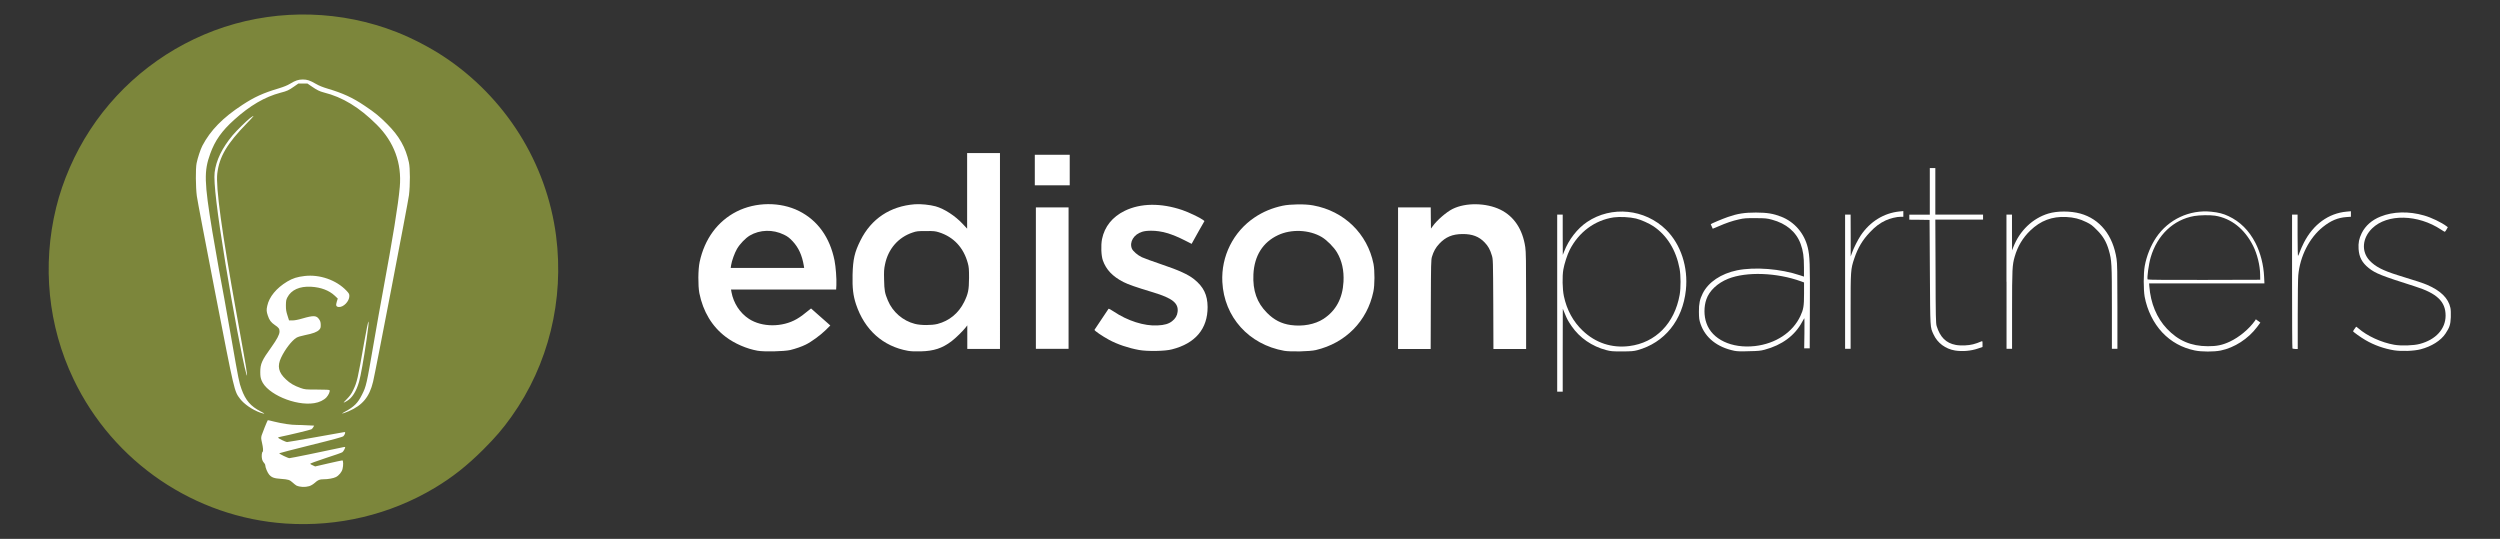
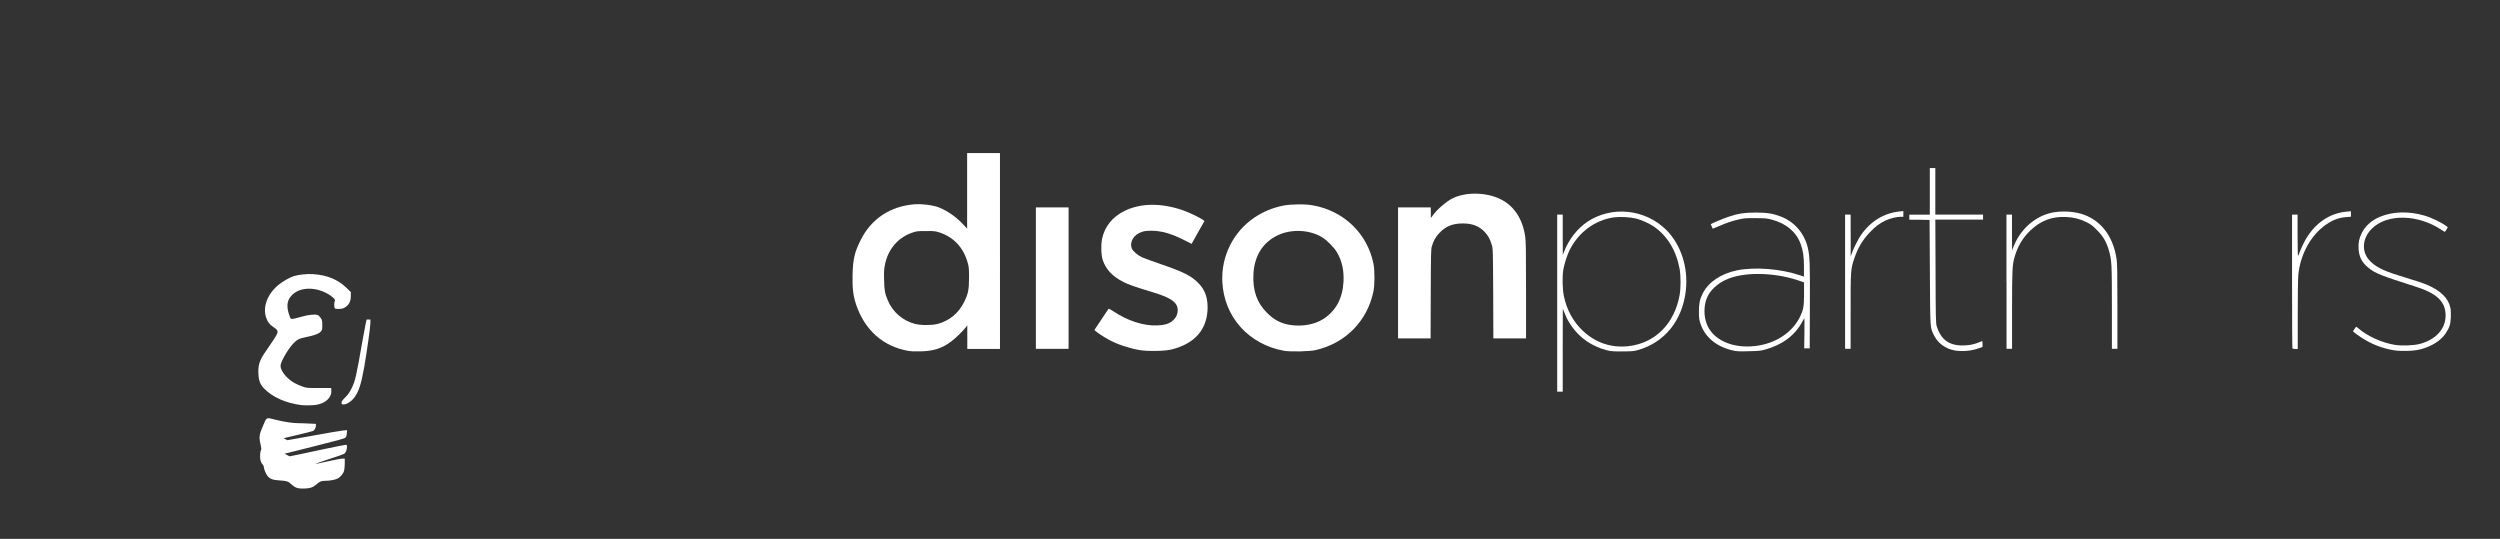
<svg xmlns="http://www.w3.org/2000/svg" xmlns:xlink="http://www.w3.org/1999/xlink" version="1.1" id="Layer_1" x="0px" y="0px" viewBox="0 0 3258.1 702.3" style="enable-background:new 0 0 3258.1 702.3;" xml:space="preserve">
  <rect x="0" y="0" width="3258.1" height="702.3" fill="#333333" stroke="none" />
  <style type="text/css">
	.st0{fill:#FFFFFF;}
	.st1{clip-path:url(#SVGID_00000023983580452515538580000015971523953425933757_);fill:#FFFFFF;}
	.st2{clip-path:url(#SVGID_00000023983580452515538580000015971523953425933757_);fill:#7C863B;}
</style>
  <g>
    <path class="st0" d="M388.3,636.2c-3.1-0.8-5.2-2-8.7-5.2c-4-3.7-5.8-4.3-15.2-4.9c-8.9-0.6-12.1-1.7-15.5-5.5   c-2.2-2.5-5.1-9.5-5.1-12.2c0-0.9-0.8-2.4-1.7-3.3c-1-0.9-2.2-3.3-2.7-5.3c-0.9-4-0.4-11.7,0.9-13.3c0.5-0.7,0.3-3-0.9-8.2   c-2-9-1.7-11.7,3.8-24.4c4.5-10.5,3.4-10,16.3-6.8c10.5,2.7,22.1,4.4,29.2,4.4c3,0,9.4,0.2,14.2,0.5l8.8,0.4v2.1   c0,2.7-1.7,6.1-3.6,7.1c-0.8,0.4-9,2.5-18.3,4.7c-9.2,2.2-17.6,4.2-18.6,4.4c-1.8,0.4-1.8,0.4,0.8,1.7l2.5,1.3l34-6.1   c18.7-3.4,36.1-6.4,38.9-6.6l5-0.4l-0.4,4.1c-0.2,2.9-0.8,4.6-1.8,5.6c-1.1,1.2-10.5,3.8-37.5,10.5c-19.9,5-37.4,9.4-39,9.8   l-2.9,0.7l3.3,1.7l3.3,1.7l10.5-2.1c5.7-1.2,21.8-4.6,35.8-7.6c14-3,26.1-5.3,27-5.3c1.3,0,1.5,0.4,1.5,2.8c0,3.6-1.7,7.7-3.8,9   c-0.9,0.6-9.8,3.7-19.9,6.9c-10,3.3-18.1,6.1-18,6.3c0.2,0.1,7.6-1.4,16.4-3.4c8.8-1.9,17.5-3.6,19.2-3.6h3.2v6.2   c0,3.4-0.4,7.6-0.8,9.3c-0.9,3.8-4.8,8.6-8.6,10.5c-3.2,1.6-10.2,2.9-16,2.9c-5.3,0-7.2,0.8-11.6,4.7c-2.3,2-5,3.6-7.3,4.3   C401.3,636.8,392.1,637.1,388.3,636.2L388.3,636.2z M388.3,636.2" />
-     <path class="st0" d="M440.7,539.7c0-2.2,0.3-2.5,4.5-4.6c12.1-5.6,18.9-12.2,24.4-23.3c5.4-10.8,5.9-12.7,15.3-67.4   c3.6-20.9,9-51,11.9-66.9c12.9-69.6,20-113.6,22-135.9c2.5-28.2-8.2-55.7-30.1-77.4c-22.6-22.5-44.4-35.7-68.9-41.9   c-5.7-1.4-8.9-3-15.9-7.9c-4.8-3.3-5.8-3.7-9.2-3.7c-3.3,0-4.3,0.4-9.1,3.7c-7.3,5.1-9.2,6-18.1,8.3c-20.3,5.3-39.5,16.6-60.3,35.3   c-16.1,14.5-24.9,26.9-31.1,44.1c-2.9,8-4.9,17.4-5.6,25.7c-0.8,9.5,1.7,30.1,8.4,71.2c3.3,20.2,14.3,81.7,15.8,88.5   c0.4,1.6,4.6,25.5,9.4,53.1c9,51.6,10,56.8,13.8,66.5c5.1,13.4,14.5,23.1,27.3,28.2c1.9,0.8,2.3,1.2,2.3,3.3c0,2.4-0.1,2.5-2.7,2.5   c-8.8,0-27-10.6-33.9-19.7c-7.6-10-7.1-7.8-32.4-138.1c-12.5-64.5-23.3-121.3-24-126.3c-1.5-11.6-1.7-40.1-0.3-47   c5.9-29.4,24.5-53.1,59.7-76c15.5-10.1,26.9-15.3,47.3-21.5c6.8-2.1,11.3-3.9,14.9-6.1c7.3-4.5,10.7-5.5,18.7-5.5   c7.9,0,10.6,0.8,19.2,5.7c4.1,2.4,9.2,4.4,15.2,6.2c19.9,5.9,32.6,11.7,48.3,22.3c13.8,9.2,19.4,13.9,29.4,23.9   c15.5,15.6,24,30.6,28.3,49.9c1.7,7.7,1.7,33.4,0.1,47.1c-1.2,9-43.8,230.6-46.8,243.2c-3.5,14.6-8.2,22.6-17.9,30.4   c-6.9,5.6-22.1,12.3-27.7,12.3C440.9,542.1,440.7,541.9,440.7,539.7L440.7,539.7z M440.7,539.7" />
    <path class="st0" d="M392.6,527.9c-19.7-2.4-37.4-10.3-48.2-21.3c-5.3-5.6-7.2-10.1-7.6-19.4c-0.7-11.3,1.5-17.9,9.5-29.3   c9.3-13.4,14.2-20.9,15-23.3c1.1-3.5,0.2-5-5.2-8.5c-5.1-3.4-7.2-6.3-9.3-12.4c-4.6-13.7,1.6-30.2,15.7-42.1   c5.4-4.5,14.9-10,20-11.6c6.7-2.1,17.6-3.3,25.9-2.7c17.8,1.2,31.9,6.9,43.2,17.9l5.6,5.4v5.3c0,7.5-2.9,12.4-9.2,15.6   c-2.7,1.4-10.3,1.6-11.6,0.3c-1-1-1.2-7-0.1-9.5c0.6-1.6,0.3-2.2-3-5.1c-4.2-3.8-11.9-7.7-18.7-9.4c-16.8-4.3-32,0.6-38.1,12.3   c-2.6,5.1-2.5,11.6,0.2,19.7c1.9,5.6,2.1,5.9,4.1,5.9c1.2,0,6.1-1.2,10.9-2.6c9.5-2.8,19-3.9,22.3-2.5c1.1,0.4,2.9,2.1,4,3.8   c1.8,2.7,2,3.7,2,9.4c0,6-0.1,6.4-2.1,8.5c-2.7,2.8-8,4.8-18.6,6.9c-9.4,1.9-12.2,3.3-17.3,8.7c-6.7,7.3-15.3,22-16.3,27.9   c-0.7,4.1,3,11,9,16.6c5.4,5.2,10.8,8.2,19.3,11.3c5.6,2,6.1,2,21.7,2h15.9l0.2,2.9c0.8,9.3-7.4,17.1-20.1,19.1   C407.4,528.3,397.4,528.5,392.6,527.9L392.6,527.9z M392.6,527.9" />
    <path class="st0" d="M445.1,524.8c0-1.7,1.1-3.2,4.9-7c3.6-3.6,5.6-6.5,7.9-11.1c5.2-10.6,6.1-14.6,14.6-63.2   c1.6-9.2,3.5-19,4.1-21.9l1.2-5.2h4.9v4.6c0,5.2-4.6,37.8-8.2,58.3c-4,22.3-7.2,31.8-13.5,39.8c-3.5,4.3-9.3,8-13.1,8   C445.3,526.9,445.1,526.8,445.1,524.8L445.1,524.8z M445.1,524.8" />
    <g>
      <defs>
-         <rect id="SVGID_1_" x="63.5" y="18.8" width="3131.1" height="672.7" />
-       </defs>
+         </defs>
      <clipPath id="SVGID_00000021818355956071253970000002588740599252482223_">
        <use xlink:href="#SVGID_1_" style="overflow:visible;" />
      </clipPath>
      <path style="clip-path:url(#SVGID_00000021818355956071253970000002588740599252482223_);fill:#FFFFFF;" d="M318.3,488.1    c-4.3-15.5-17.6-86.2-26.8-142.6c-11.3-68.9-15.9-108.4-14.2-122c2.6-21.4,14.1-41.1,36.4-62.7c9.8-9.5,15-13.3,18.4-13.3    c2.2,0,2.4,0.2,2.4,2.2c0,2-1.5,3.8-10.6,13.2c-11.3,11.5-20.7,22.8-26.1,31c-6.3,9.8-11,22.3-12.4,33.3    c-1.9,16,6.4,75.7,24.9,178.6c12.3,67.9,14.1,78.6,14.1,82.5v3.9h-2.5C319.6,492.2,319.4,492.1,318.3,488.1L318.3,488.1z     M318.3,488.1" />
      <path style="clip-path:url(#SVGID_00000021818355956071253970000002588740599252482223_);fill:#7C863B;" d="M372.4,682.3    c-118.8-8-224.9-80-276.6-188.2c-33.2-69.4-41.1-148.2-22.6-223.7c8.5-34.7,24.1-70.4,44.2-101.1c41.1-63,103.2-110.6,174.9-134.1    c72.9-23.8,153.1-21.5,224.6,6.6c20.1,7.9,43.2,19.9,61.1,31.7c80.7,53.3,134.3,138.7,146.7,233.8c10.8,83.6-9.9,168-58,235.5    c-11.6,16.3-21,27.2-36.9,43.1c-21.3,21.2-40,36-63.5,50.1C508.2,670.7,440.7,686.8,372.4,682.3L372.4,682.3z M402.9,633.6    c2.3-0.7,5-2.3,7.3-4.3c4.3-3.9,6.3-4.7,11.6-4.7c5.9,0,12.9-1.3,16-2.9c3.8-1.9,7.7-6.6,8.6-10.5c1.2-4.6,1-11.2-0.2-11.2    c-0.6,0-8.7,1.7-18.2,3.9l-17.3,4l-3-1.4c-1.7-0.7-3.2-1.6-3.5-2c-0.3-0.4,7.5-3.3,19.9-7.4c11.3-3.6,21.2-7.1,22-7.7    c1.4-0.9,3.8-5.2,3.8-6.8c0-0.3-3.3,0.2-7.4,1.2c-21,4.6-63.7,13.3-65.3,13.3c-1.9,0-13.3-5.5-13.3-6.4c0-0.2,18.5-5,41-10.6    c29.7-7.3,41.5-10.6,42.6-11.6c0.9-0.8,1.8-2.4,2.1-3.5c0.5-2,0.4-2.1-1.9-1.7c-1.4,0.2-18,3.2-37.1,6.6    c-19,3.4-35.3,6.2-36.4,6.2c-1.9,0-11.8-4.8-11.8-5.8c0-0.3,2-0.9,4.6-1.4c8.7-1.7,37.4-8.6,38.8-9.4c0.8-0.4,1.9-1.7,2.5-2.8    l1.1-2l-8.7-0.4c-4.8-0.3-11.2-0.5-14.2-0.5c-7,0-18.7-1.7-29.1-4.3c-4.6-1.2-8.3-2-8.4-1.9c-0.8,1-7.2,17-8,19.7    c-0.9,3.2-0.8,4.3,0.4,9.6c1.5,6.4,1.9,11.3,0.8,12c-1.1,0.7-1.5,6.1-0.7,9.4c0.4,1.8,1.6,4,2.5,4.8c0.9,0.9,1.7,2.4,1.7,3.3    c0,2.7,2.9,9.7,5.1,12.2c3.3,3.8,6.6,4.9,15.5,5.5c9.4,0.7,11.2,1.2,15.2,4.9c1.7,1.5,3.8,3.3,4.8,3.8    C390.8,634.8,397.4,635.2,402.9,633.6L402.9,633.6z M339.9,536.3c-13.1-6.7-19.9-14.5-25.2-29.3c-3.1-8.6-3.7-11.6-12.8-63.8    c-4.8-27.6-9-51.5-9.4-53.1c-1.5-6.8-12.5-68.3-15.8-88.5c-10.6-64.5-11-78.5-2.7-101.3c6.2-17.2,15-29.6,31.1-44.1    c20.7-18.7,40-29.9,60.3-35.3c9-2.3,10.8-3.2,18.1-8.3l5.3-3.7h11.9l5.4,3.7c7,4.8,10.2,6.4,15.9,7.9    c24.5,6.1,46.3,19.4,68.9,41.9c22.6,22.4,32.9,50.3,30.1,81.4c-2,23-9.1,66.4-22,136.2c-3,15.9-8.3,46-11.9,66.9    c-9.4,54.6-9.8,56.5-15.3,67.4c-5.3,10.8-10.4,15.9-22,22.1c-6.7,3.5-4.3,3.3,4.7-0.5c17.9-7.7,27-18.6,31.7-38.4    c3.1-12.7,45.7-234.1,46.8-243.2c1.6-13.4,1.6-35.2-0.1-42.7c-4.2-19.3-12.6-34.3-28.3-49.9c-10-10-15.6-14.7-29.4-23.9    c-15.7-10.6-28.4-16.4-48.3-22.3c-6-1.8-11.1-3.8-15.2-6.2c-8-4.6-11.4-5.7-17.1-5.7c-5.7,0-9.8,1.4-16.5,5.5    c-3.6,2.2-8.1,4-14.9,6.1c-20.5,6.1-31.9,11.4-47.3,21.5c-25.6,16.7-41.7,33.2-52.2,53.3c-2.5,4.9-6.1,15.8-7.5,22.8    c-1.4,6.6-1.2,31.3,0.3,42.6c0.6,5,11.5,61.8,24,126.3c25.3,130.3,24.8,128.1,32.4,138.1c5.1,6.7,15.8,14.2,26.1,17.9    C345.9,540,346.2,539.5,339.9,536.3L339.9,536.3z M409.6,525.4c6.5-1,12.4-3.9,15.8-7.5c2.7-3,4.8-7.4,4.2-9.3    c-0.2-0.6-4.1-0.9-16.1-0.9c-15.5,0-16-0.1-21.6-2c-8.5-3-13.9-6.1-19.3-11.3c-9.8-9.1-11.5-17.3-6.2-28.4    c5-10.6,13.7-21.9,19.7-25.7c1.8-1.2,5.8-2.4,11.2-3.5c10.6-2.1,15.8-4.1,18.6-6.9c1.8-2,2.1-2.7,2.1-6.4c-0.1-3.4-0.4-4.8-2-7.2    c-3.5-5.3-7.1-5.5-22-1.2c-5.6,1.7-10.3,2.5-13,2.5h-4.3l-2-6.3c-1.7-5.3-2.1-7.6-2.1-13.2c0.1-6,0.3-7.3,1.9-10.5    c5.1-9.8,15.9-14.7,30.9-13.9c12.7,0.7,23.4,4.7,30.8,11.6l4,3.8l-1.3,4.1c-1.5,4.9-0.9,6.5,2.5,6.9c6.1,0.6,13.9-7.4,13.9-14.3    c0-2.6-0.5-3.5-3.8-7c-13.1-13.8-34.7-21.4-54.5-19.1c-9.9,1.2-15.3,2.9-22.6,7.2c-14.2,8.5-23.6,20-26.1,31.7    c-1.2,5.3-1,7.5,0.7,12.6c2,6.1,4.2,9,9.2,12.4c5.1,3.4,6.1,4.8,6.1,8.6c-0.1,3.9-3.2,9.8-10.6,20.2    c-12.5,17.3-14.5,21.9-14.5,32.4c0,5.3,0.4,7.8,1.7,11C347.7,513.4,385,529.4,409.6,525.4L409.6,525.4z M452.1,522.6    c6.8-3.9,12.2-12.5,15.8-24.9c2.3-8.2,6-28.8,9.8-54.9c4.8-32.8,2.9-31.2-3,2.8c-8.5,48.6-9.4,52.6-14.6,63.2    c-2.2,4.6-4.3,7.4-7.9,11.1c-2.7,2.7-4.6,4.8-4.3,4.8C448.1,524.8,450,523.8,452.1,522.6L452.1,522.6z M318.3,464.8    c-2.2-12.1-6.7-37.5-10.1-56.4c-19.2-106.5-27.2-164.9-25-182.5c2.7-21.8,12.5-38.5,38.7-65.4c10-10.3,10.8-11.6,4-6.6    c-4,3-17.9,16.6-22.8,22.5c-13.6,16.3-21.5,32.5-23.4,48.4c-1.5,12.1,3.2,51.9,14.1,118.5c9.3,57.4,22.6,128,26.9,142.8    C323,494.8,322.2,486.8,318.3,464.8L318.3,464.8z M318.3,464.8" />
    </g>
    <path class="st0" d="M2029.4,395V279.7h7.2V306l0.1,26.2l1.7-4.3c6-15.6,17.2-30,29.9-38.6c31.9-21.5,75.5-17.1,103.2,10.3   c19.1,19,28.8,48.7,25.6,78.5c-4.2,39.4-27.8,68.6-63.2,78.3c-5,1.3-7.7,1.5-19.9,1.6c-12.6,0-14.8-0.2-20.5-1.7   c-18.8-4.9-34.8-16-45.2-31.1c-4.9-7.2-6-9.2-9.2-17.1l-2.4-5.8l-0.1,54.1v54h-7.2V395z M2123.3,451c34.3-4.3,59.1-29.5,65.7-66.8   c1.6-8.8,1.5-25.4-0.1-34c-4.5-24.1-16.3-43.3-33.9-55.2c-5.6-3.8-16.3-8.6-22.9-10.2c-8-1.9-21.1-2.6-29-1.5   c-24.6,3.6-45.7,19.2-57.5,42.6c-3,5.9-7,18.2-8.2,25.4c-1.5,8.7-1.2,25.7,0.7,34.6c3.8,18.1,12.2,33.4,24.6,45.1   C2079.4,446.9,2100.6,453.9,2123.3,451L2123.3,451z M2123.3,451" />
-     <path class="st0" d="M1087.6,339.5c-6.1-30.2-22-52.3-46.3-64.5c-24.4-12.2-56.5-11.9-81.3,0.7c-24.9,12.7-41.8,35.8-48.2,65.7   c-2.1,9.8-2.2,30.7-0.4,40.5c4.8,24.1,16.6,43.7,34.4,57.1c11.4,8.7,27.3,15.6,41.6,18.1c8.8,1.5,34.1,0.9,42.4-0.9   c7-1.7,15.4-4.6,20.3-7.1c7.2-3.5,19-12.2,25.4-18.4l6.6-6.5l-3.8-3.4c-2.2-1.9-7.8-6.9-12.6-11.1l-8.7-7.7l-1.9,1.5   c-8.5,7-11.6,9.2-16.8,12.3c-18.8,10.9-45.3,10.8-62.2-0.2c-11.8-7.7-20.1-20.4-22.8-34.8l-0.6-3.5h137l0.3-5.6   C1090.4,363,1089.2,347.7,1087.6,339.5z M952.3,349.1l0.5-3.4c0.8-5.6,4.6-16.1,7.7-21.4c3.9-6.6,11-13.9,16.6-17.3   c13.2-7.8,30.2-8.2,44.5-1.2c4.8,2.3,7,4,11.4,8.6c7.7,8.3,12.3,18.2,14.6,32.1l0.4,2.7H952.3z" />
    <path class="st0" d="M1260.4,199.5V298l-5.5-5.9c-10-10.8-24.2-20-35.6-23.2c-7.4-2-19.4-3.3-27.1-2.7   c-32.1,2.5-56.8,18.9-70.8,47.1c-7.7,15.4-9.8,24.6-10.3,44.8c-0.4,17.2,0.7,27,4.5,38.5c11.1,33.3,35.1,54.8,67.7,60.6   c4.2,0.7,9.4,0.9,16.6,0.7c17.1-0.4,28-4,40.2-13.2c5.6-4.3,14.7-13.2,18.6-18.2l1.9-2.5v30.7h42.6V199.5H1260.4z M1256.5,393.6   c-7.3,14.7-19.4,24.6-34.8,28.6c-7.7,1.9-21.6,1.9-29.3-0.1c-15.8-4-29.1-15.6-35.3-30.5c-4-9.6-4.6-12.9-4.9-26.9   c-0.3-11.1-0.1-14,1.2-20.2c4.1-20.1,17.3-35.3,36.1-41.5c5-1.7,6.7-1.9,17.1-1.9c10.2-0.1,12.2,0.1,17,1.6   c19.1,6,32.2,19.9,37.7,40.3c1.4,5,1.6,7.7,1.6,19.2C1262.8,377.8,1261.8,382.8,1256.5,393.6z" />
    <path class="st0" d="M1790,343.9c-7.9-39.3-38.3-68.9-78.6-76.2c-10.4-2-29.8-1.7-39.8,0.4c-13.6,2.9-25.6,7.9-36.6,15.3   c-27.8,18.7-43.7,50.6-42,84.1c2.3,45.7,34.5,81.5,80.7,89.7c8.3,1.4,33.2,0.9,41.2-1c38.7-9.1,66.9-37.7,74.9-76   C1791.7,371.8,1791.7,352.7,1790,343.9z M1750.9,367.2c-1.2,21.7-9.8,37.7-26.1,48.4c-11.1,7.2-27.1,10.2-42.7,8   c-12.1-1.7-21.8-6.7-30.8-15.8c-13.3-13.3-18.8-29-17.8-50.3c1.2-24.1,12.2-41.7,32-51c17.3-8.2,40.7-7.2,57,2.4   c6.6,3.9,15.9,13.2,19.9,20C1748.8,339.6,1751.7,352.5,1750.9,367.2z" />
    <path class="st0" d="M2260.4,457.2c-22.5-4.6-38-17-44.2-35.1c-1.8-5.5-2-7.2-2.1-15.9c-0.1-10.4,1.2-16.3,5-23.9   c7.4-14.7,23.9-25.7,44.7-30c23.3-4.7,57-2,82.1,6.5l5.1,1.7v-12.1c0-13.9-1.1-21.7-4.3-30.4c-5.7-15.7-18.7-26.7-37.4-31.7   c-6.5-1.7-8.4-2-21.3-2c-12.2-0.1-15.1,0.1-21.6,1.6c-8.7,1.9-17.1,4.8-27.1,9.2c-3.9,1.7-7.2,3.1-7.2,3c-1-2-2.6-5.8-2.6-5.9   c0-0.5,15.3-7,22.3-9.4c12.6-4.4,21.7-5.8,36.6-5.8c14.7,0.1,22.3,1.3,32.7,5.3c17.6,6.8,30.4,21.8,34.9,40.5   c2.6,11.1,3,20.5,2.7,77l-0.2,54.2h-7.2l0.3-19.9c0.1-10.9,0.1-19.7-0.2-19.4c-0.2,0.2-1.4,2.3-2.7,4.7   c-9.5,17.9-26.4,30.4-49.1,36.4c-5.1,1.4-8.5,1.7-20.2,1.9C2269.3,458.1,2264.1,457.9,2260.4,457.2L2260.4,457.2z M2287.1,451   c27.1-3.1,49.4-17.9,59.3-39.3c4-8.7,4.7-12.7,4.7-29.1v-14.5l-4.1-1.5c-31.6-11.4-71-12.8-94.8-3.3c-13.9,5.6-24.5,15.5-28.4,26.8   c-3.3,9.4-3.3,21.6,0.1,31C2231.2,442.4,2256.9,454.4,2287.1,451L2287.1,451z M2287.1,451" />
-     <path class="st0" d="M2938.9,417.8c-7.7,10.9-20.6,21.7-33.1,27.5c-9.4,4.4-17,6-28.6,5.9c-21.8-0.1-38.4-7.2-53.1-22.7   c-13.4-14.1-21.3-33.2-23-55.4l-0.3-3.8h150.3l-0.4-8.5c-0.7-15.8-4.8-31.4-11.3-44.2c-8.4-16.3-20.1-27.9-35.1-34.9   c-6.6-3.2-13.4-4.9-22.5-5.8c-28.2-2.9-55.8,10-71.7,33.5c-7.2,10.7-12.6,24.1-15,37.4c-1.7,9.5-1.7,30.3-0.1,39.8   c3.3,17.8,11.6,34.6,23.1,46.8c11.5,12.1,25.5,19.8,42.1,23.3c9,1.9,25.1,1.9,34,0.1c17.9-3.7,35.8-15.3,47.3-30.6l4.3-5.8   l-5.9-4.3L2938.9,417.8z M2802.9,335.3c8.5-29,29.7-49.1,56.8-53.8c7.2-1.2,20.2-1.4,27-0.4c21.1,3.4,38.6,17.2,49.7,39.4   c5.3,10.6,9,25.6,9.1,37.2l0.1,6.9l-73.1,0.2c-47.2,0.1-73.3-0.1-73.6-0.6C2797.8,362.5,2800.3,344,2802.9,335.3z" />
    <path class="st0" d="M1484.4,456.1c-13.9-2.5-28.3-7.4-39-13.2c-8.8-4.8-19.6-12.1-19-13.1c1-1.7,17.8-26.8,18.3-27.4   c0.3-0.3,3.3,1.2,6.6,3.5c18.1,12.2,40,19.2,57.2,18.2c9.1-0.4,14.5-2,19-5.5c4.2-3.2,6.7-7.4,7.2-12.1   c1.4-11.4-6.7-17.9-31.9-25.5c-22.6-6.8-32.5-10.3-38.8-13.5c-14-7.2-22.4-16-26.7-28.1c-2.2-6.1-2.7-19.6-1.1-27.8   c3.3-16.3,13.6-29.1,29.7-36.9c20.6-10,47-10.4,74.8-1c8.1,2.7,23.7,10.2,27,12.8l2,1.6l-7.2,12.6c-3.9,6.9-7.7,13.7-8.3,14.9   l-1.2,2.2l-8.9-4.5c-17.3-8.8-30.5-12.6-43.7-12.6c-5.3,0-8.7,0.4-12,1.4c-10.8,3.3-16.8,13.4-13.3,21.9c1.4,3.3,7.3,8.5,13,11.2   c2.7,1.3,14,5.4,25.2,9.2c22.9,7.7,34.9,13.2,42.8,19.4c12.5,10,17.6,20.6,17.7,36.3c0.1,28.4-16,47.5-46.5,55.2   C1518.8,457.7,1495.1,458.1,1484.4,456.1L1484.4,456.1z M1484.4,456.1" />
    <path class="st0" d="M2547.9,456.8c-12.6-2.1-22.9-9.8-28-20.9c-4.6-10-4.3-6.1-4.8-81l-0.4-68.3l-13.2-0.2l-13.2-0.1v-6.5h26.7   V219h7.2v60.7h62.2v6.5h-62.2l0.3,67.4c0.1,59.7,0.4,67.8,1.4,71.2c4.5,14.6,12.2,22.3,24.9,24.7c2.7,0.6,7.7,0.8,12.3,0.6   c7.4-0.3,13-1.7,21.4-5.3c1.1-0.4,1.2-0.1,1.2,3.4v4l-5.6,1.9C2568.8,457.4,2557.5,458.3,2547.9,456.8L2547.9,456.8z M2547.9,456.8   " />
    <path class="st0" d="M3119.8,456.5c-12.8-2.1-25.8-6.7-36.9-13.2c-5.8-3.3-16.3-10.8-16.3-11.6c0-0.4,1.8-3,4-5.9   c0.1-0.1,1.4,0.7,2.8,2c11.4,10,30.1,18.6,46.8,21.5c9.1,1.6,25.3,1.1,33.4-1.1c20.8-5.5,33.6-19.5,33.6-36.9   c0-18.3-11.2-29-39.8-38c-44.1-14-51.6-17-60.4-24c-8.7-7-12.5-14.2-13.2-24.8c-0.5-8.1,0.6-13.5,4.1-20.7   c4.8-9.6,13.2-17.1,24.6-21.6c16.3-6.6,36.9-7.1,56.6-1.4c9.6,2.7,22.8,9.1,29.3,14l1.7,1.3l-1.7,3c-0.9,1.6-1.9,3-2.2,3   s-2.5-1.2-4.8-2.8c-30.3-20.1-70.1-20.9-89.9-1.7c-12.9,12.5-14.4,30.1-3.4,41.9c7.5,8,17.2,13,36.7,19.1c26,8,32.9,10.3,38.3,12.6   c17.7,7.6,27.8,17.5,30.4,30.1c0.5,2.2,0.7,7.3,0.5,12.1c-0.4,9.7-1.6,13.3-6.9,21.3c-6.1,9.2-18.2,16.8-32.4,20.5   C3146,457.5,3129.8,458.1,3119.8,456.5L3119.8,456.5z M3119.8,456.5" />
    <path class="st0" d="M1350,362.5v-92.2h42.6v184.3H1350V362.5z M1350,362.5" />
-     <path class="st0" d="M1822,362.5v-92.2h42.6l0.1,13.8l0.2,13.8l2.4-3.3c5.5-7.7,17.9-18.4,25.8-22.3c17.1-8.5,43.7-8.1,62.2,0.9   c17.8,8.7,29.1,25.6,32.5,48.9c0.9,6,1.1,18.1,1.1,70v62.7h-42.6l-0.2-58.3c-0.3-58.1-0.3-58.4-1.9-63.7   c-2.3-7.7-4.8-12.1-9.3-16.8c-7.3-7.7-16.2-11.1-28.8-11c-13.3,0.1-22.1,3.8-30.5,12.8c-4.5,4.8-7.4,10-9.4,16.8   c-1.2,3.8-1.3,9.6-1.5,62.2l-0.2,58H1822V362.5z M1822,362.5" />
+     <path class="st0" d="M1822,362.5v-92.2h42.6l0.2,13.8l2.4-3.3c5.5-7.7,17.9-18.4,25.8-22.3c17.1-8.5,43.7-8.1,62.2,0.9   c17.8,8.7,29.1,25.6,32.5,48.9c0.9,6,1.1,18.1,1.1,70v62.7h-42.6l-0.2-58.3c-0.3-58.1-0.3-58.4-1.9-63.7   c-2.3-7.7-4.8-12.1-9.3-16.8c-7.3-7.7-16.2-11.1-28.8-11c-13.3,0.1-22.1,3.8-30.5,12.8c-4.5,4.8-7.4,10-9.4,16.8   c-1.2,3.8-1.3,9.6-1.5,62.2l-0.2,58H1822V362.5z M1822,362.5" />
    <path class="st0" d="M2404.6,367.2v-87.5h7.2l0.1,27.3v27.2l1.7-4.7c2.2-6.4,7.8-17.3,11.4-22.7c12.2-18.1,30.1-29.1,50.3-31.2   l5.2-0.5v7.4h-3.3c-5.4,0-14.1,2.1-19.8,4.8c-7.5,3.5-13.2,7.7-20.3,15.2c-9.7,10.1-15.8,20.4-20.5,34.3   c-4.8,14.2-4.8,15.7-4.8,69.5v48.3h-7.2V367.2z M2404.6,367.2" />
    <path class="st0" d="M2614.9,367.2v-87.5h7.2v23.3l0.1,23.3l1.7-4.4c8.2-21.2,25.1-37.4,45.6-43.6c11.6-3.5,28.8-3.5,41.6,0   c25.6,7.1,42.7,28.4,47.3,59.2c0.9,5.5,1.1,17.6,1.1,62v55.1h-7.2v-53.6c0-58-0.2-61.6-4-74.9c-3.1-10.8-7.5-18.4-15.5-26.3   c-5.9-6-7.8-7.4-13.7-10.3c-8.7-4.3-16.3-6.2-26.4-6.7c-18.3-0.9-33.3,4.7-46.8,17.7c-9.8,9.5-16.4,20.5-20.3,34.1   c-3.1,10.8-3.4,16.2-3.4,69.6v50.4h-7.2V367.2z M2614.9,367.2" />
    <path class="st0" d="M2987.6,454.2c-0.3-0.2-0.5-39.6-0.5-87.5v-87h7.2V307c0,15,0.3,27,0.6,26.5c0.4-0.4,1.4-2.7,2.3-5.3   c0.9-2.6,3.3-7.9,5.3-11.9c12.1-23.8,32.2-38.4,55.7-40.5l5.6-0.5v7.2l-5.9,0.4c-11.1,0.8-20.2,4.6-30.5,12.8   c-17.7,14.1-30,38.2-32.2,63.2c-0.4,4.4-0.7,27.8-0.7,52v43.9h-3.1C2989.5,454.7,2987.9,454.4,2987.6,454.2L2987.6,454.2z    M2987.6,454.2" />
-     <path class="st0" d="M1348.6,221.6v-19.9h45.5v39.8h-45.5V221.6z M1348.6,221.6" />
  </g>
</svg>